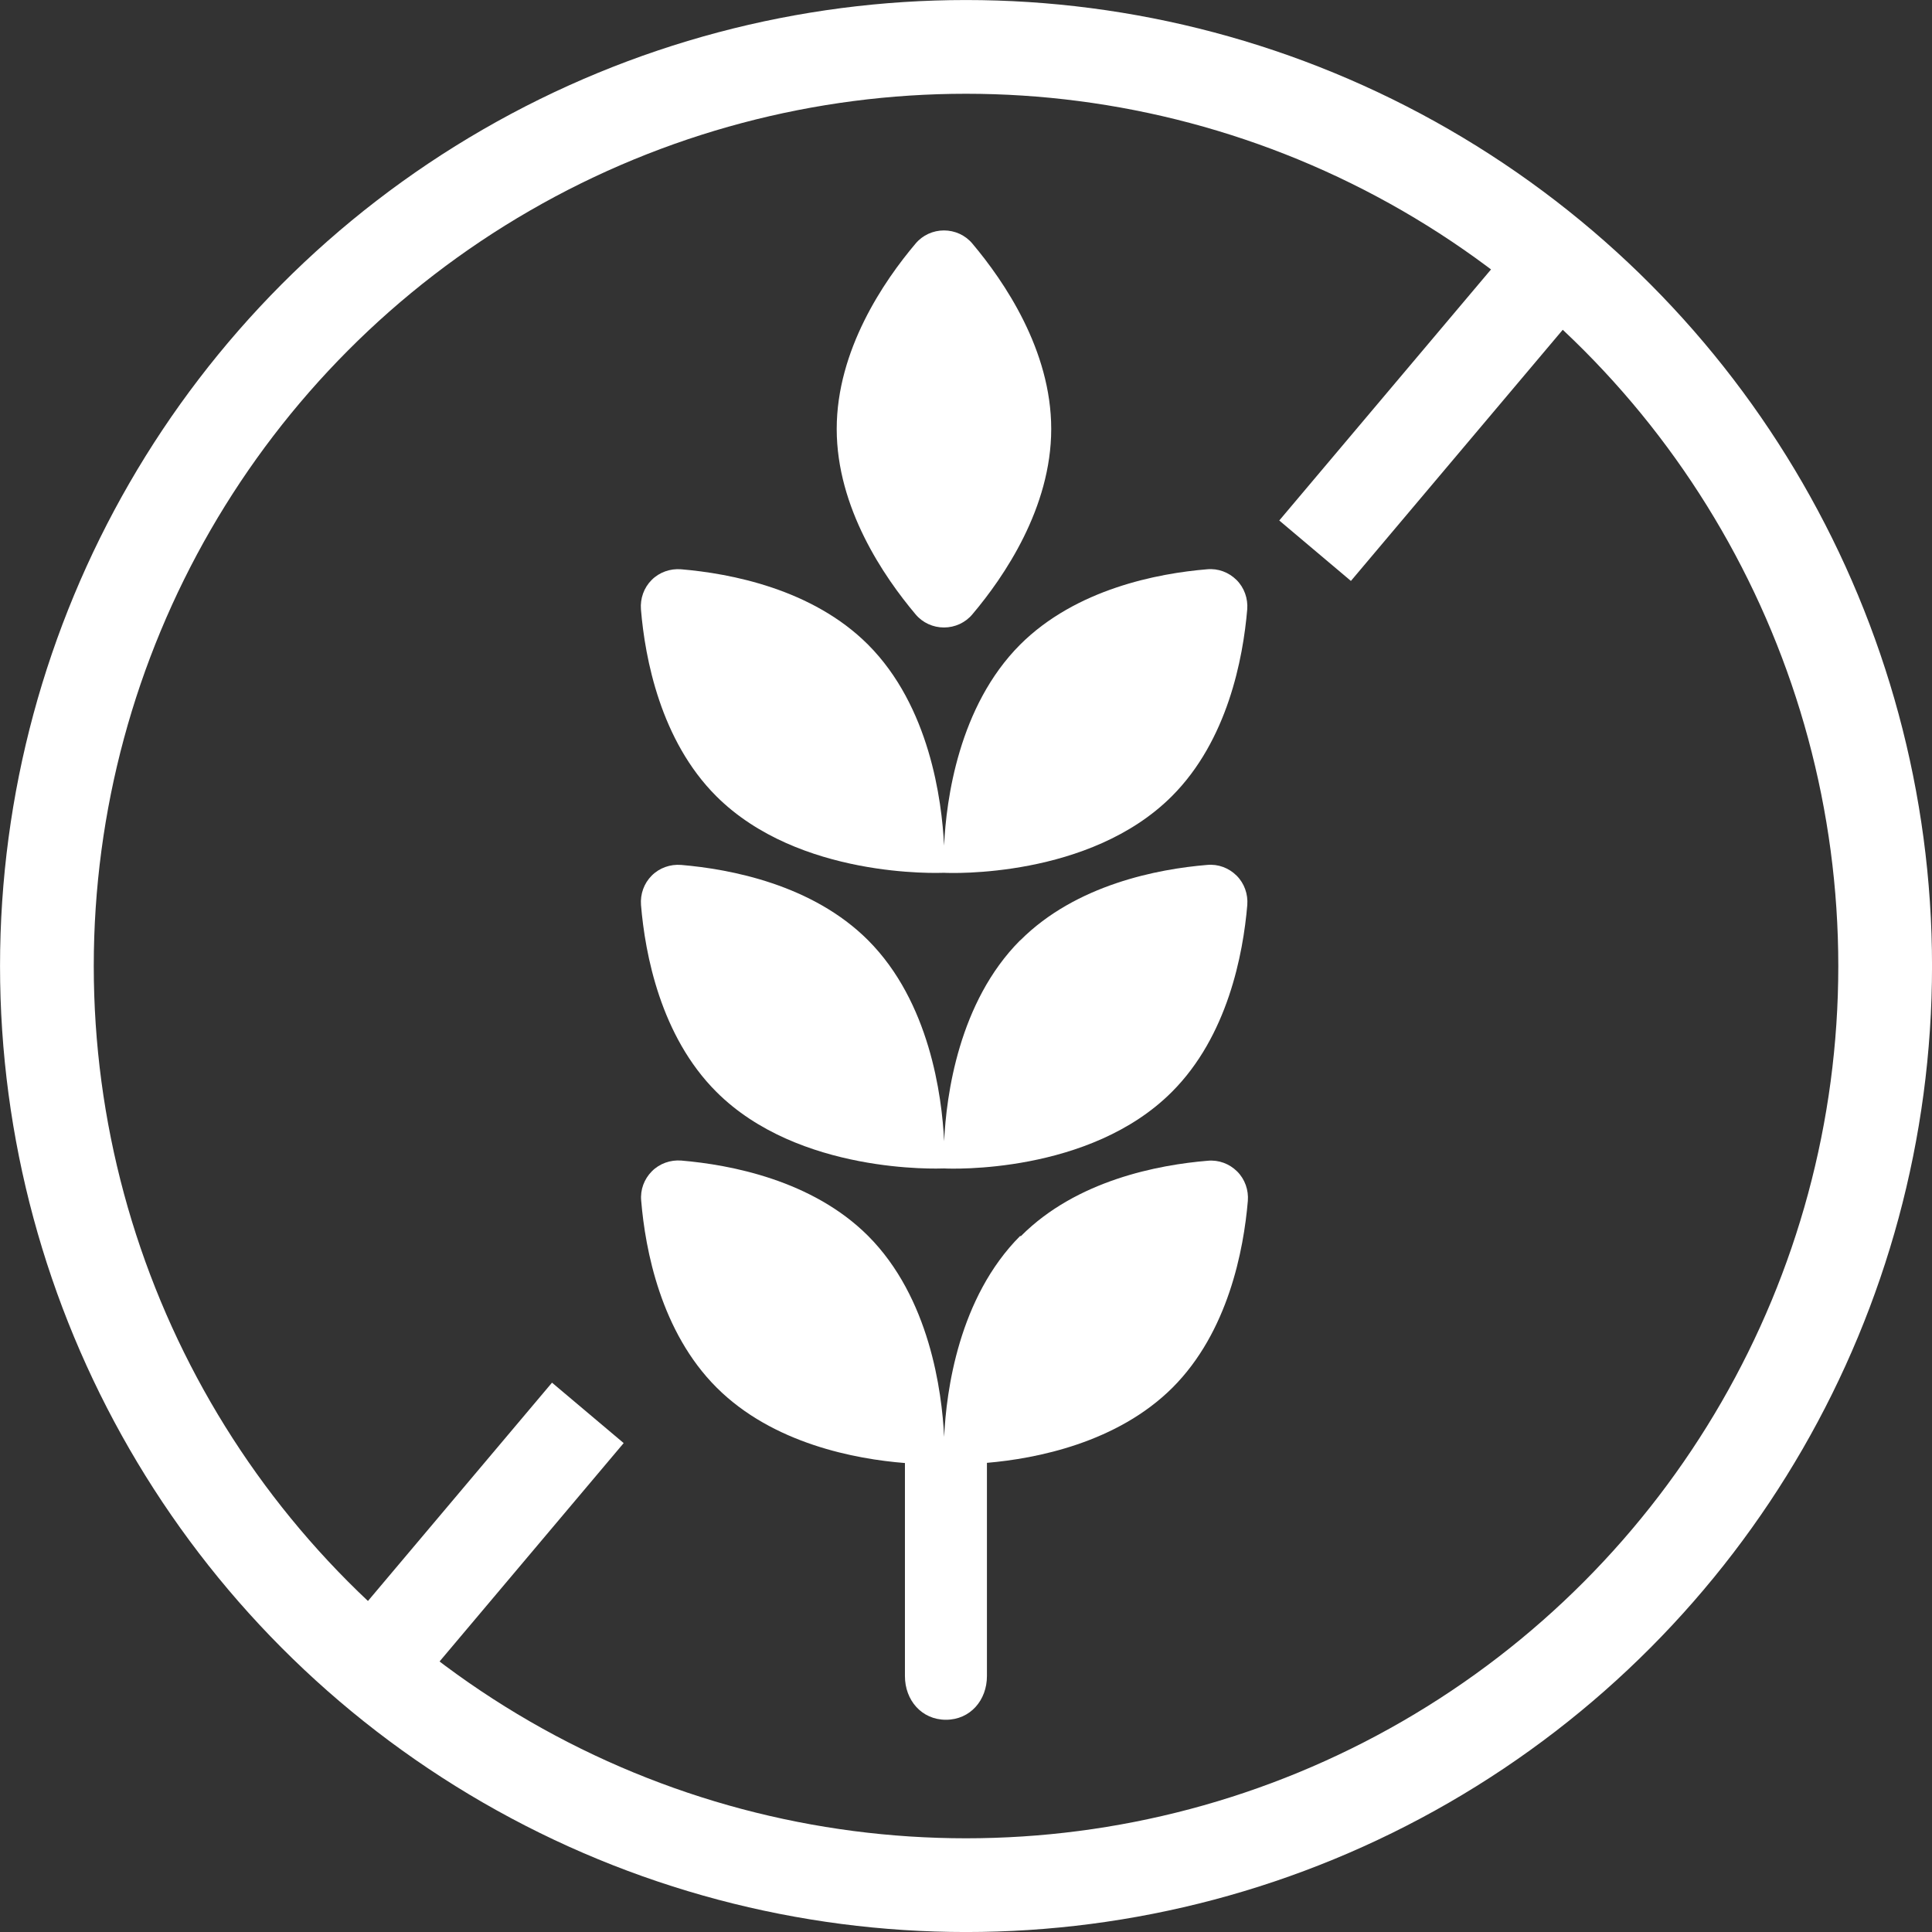
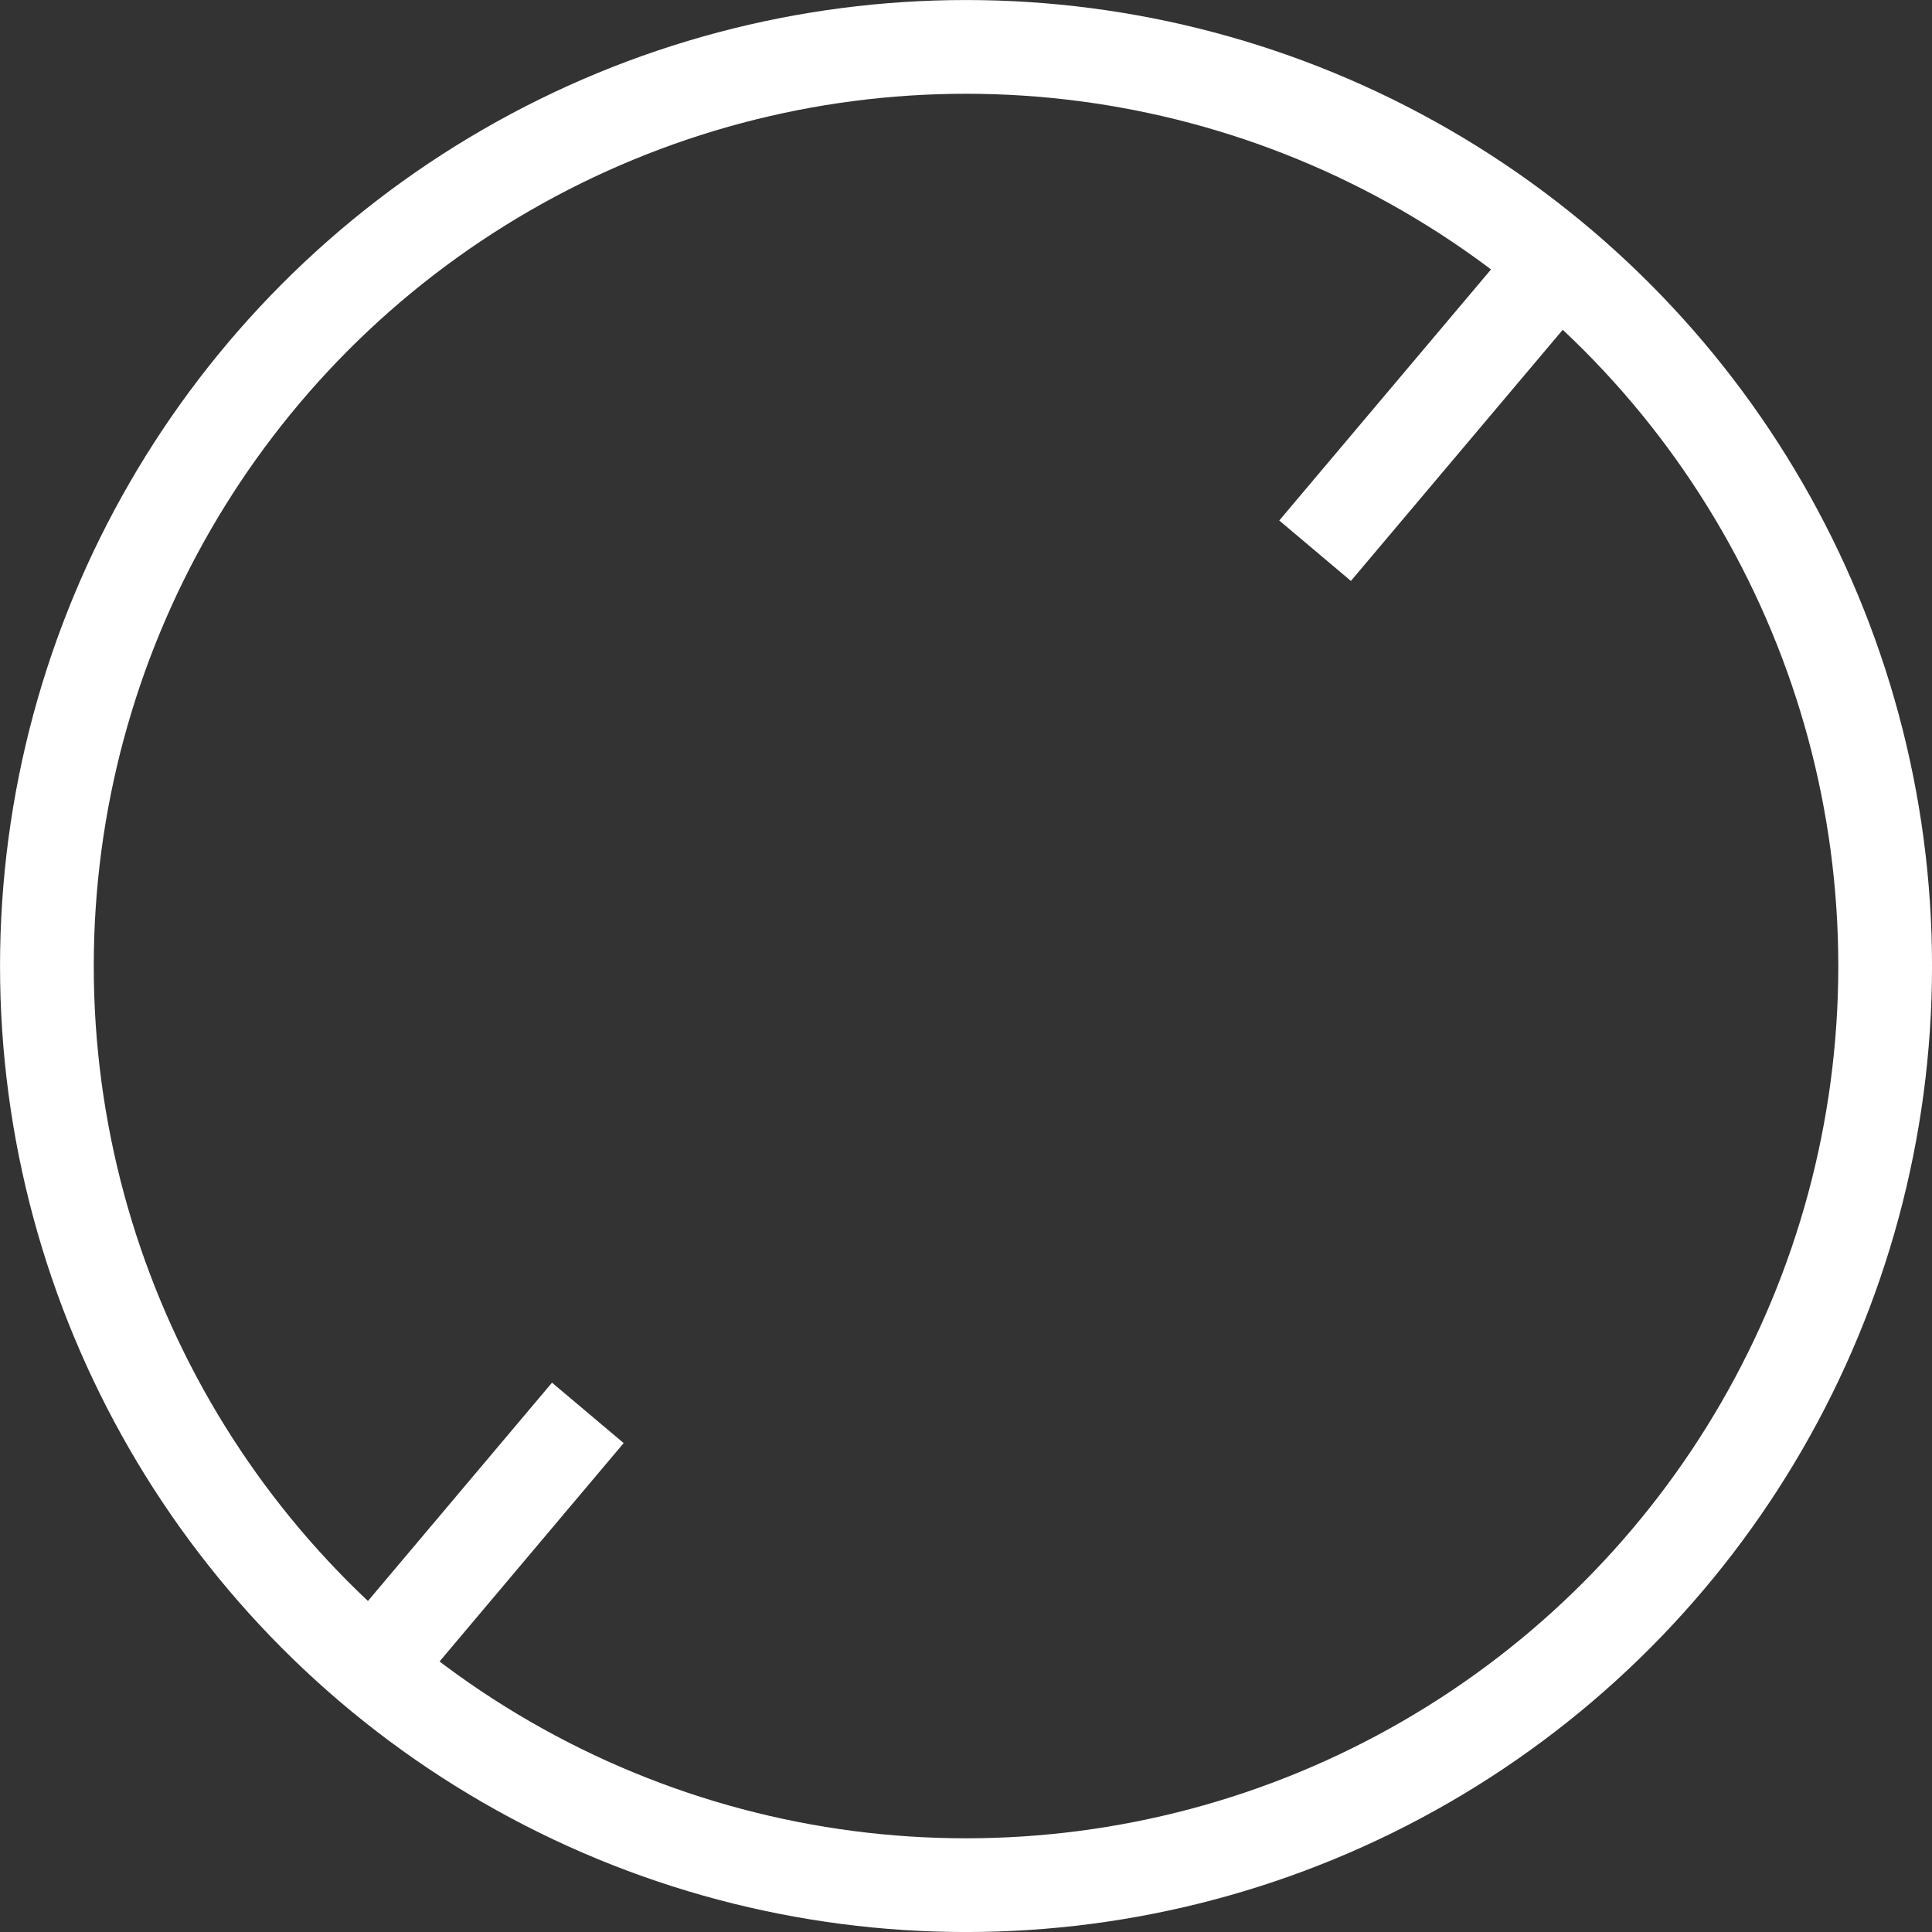
<svg xmlns="http://www.w3.org/2000/svg" viewBox="0 0 314.33 314.34" version="1.1" id="Capa_1">
  <rect x="0" y="0" width="314.33" height="314.34" fill="#333333" stroke="none" />
  <defs>
    <style>
      .st0 {
        fill: #fff;
      }

      .st1 {
        fill: none;
        stroke: #fff;
        stroke-miterlimit: 10;
        stroke-width: 15.25px;
      }
    </style>
  </defs>
  <g>
-     <path d="M148.96,99.95c1.14,1.37,2.85,2.14,4.62,2.14s3.48-.77,4.62-2.14c5.16-6.1,12.83-17.33,12.83-30.16s-7.67-24.03-12.83-30.16c-1.14-1.37-2.85-2.14-4.62-2.14s-3.48.77-4.62,2.14c-5.16,6.1-12.83,17.33-12.83,30.16s7.67,24.03,12.83,30.16Z" class="st0" />
-     <path d="M153.6,142c.94.06,23.66.94,37.06-12.46,9.07-9.07,11.58-22.41,12.26-30.39.14-1.77-.48-3.54-1.74-4.79s-2.99-1.91-4.79-1.74c-7.98.66-21.33,3.19-30.42,12.26-10.01,10.04-12.03,25.26-12.37,32.7-.37-7.44-2.37-22.67-12.37-32.7-9.07-9.07-22.41-11.58-30.42-12.26-1.77-.14-3.54.48-4.79,1.74-1.25,1.25-1.88,2.99-1.74,4.79.66,7.98,3.19,21.33,12.26,30.39,13.43,13.4,36.12,12.49,37.09,12.46h-.03Z" class="st0" />
-     <path d="M165.98,152.98c-10.01,10.04-12.03,25.26-12.37,32.7-.37-7.44-2.37-22.67-12.37-32.7-9.07-9.07-22.41-11.58-30.42-12.26-1.77-.14-3.54.48-4.79,1.74-1.25,1.25-1.88,2.99-1.74,4.79.66,7.98,3.19,21.33,12.26,30.39,13.4,13.4,36.12,12.49,37.06,12.46.94.06,23.66.97,37.06-12.46,9.07-9.07,11.58-22.41,12.26-30.39.14-1.77-.48-3.54-1.74-4.79s-2.99-1.91-4.79-1.74c-7.98.66-21.33,3.19-30.39,12.26h-.03Z" class="st0" />
-     <path d="M165.98,201.08c-10.01,10.04-12.03,25.23-12.37,32.7-.37-7.44-2.37-22.67-12.37-32.7-9.07-9.07-22.41-11.58-30.39-12.26-1.77-.14-3.54.48-4.79,1.74s-1.91,2.99-1.74,4.79c.66,7.98,3.19,21.33,12.26,30.39,9.18,9.18,22.69,11.66,30.65,12.29v34.67c0,3.91,2.71,7.1,6.67,7.1s6.67-3.19,6.67-7.1v-34.7c7.98-.68,21.18-3.25,30.19-12.23,9.07-9.07,11.58-22.41,12.26-30.39.14-1.77-.48-3.54-1.74-4.79s-2.99-1.91-4.79-1.74c-7.98.66-21.33,3.16-30.39,12.26h-.09l-.03-.03Z" class="st0" />
-   </g>
+     </g>
  <circle r="149.54" cy="157.17" cx="157.17" class="st1" />
  <line y2="268.42" x2="63.14" y1="229.87" x1="95.64" class="st1" />
  <line y2="42.78" x2="253.45" y1="89.6" x1="213.96" class="st1" />
</svg>